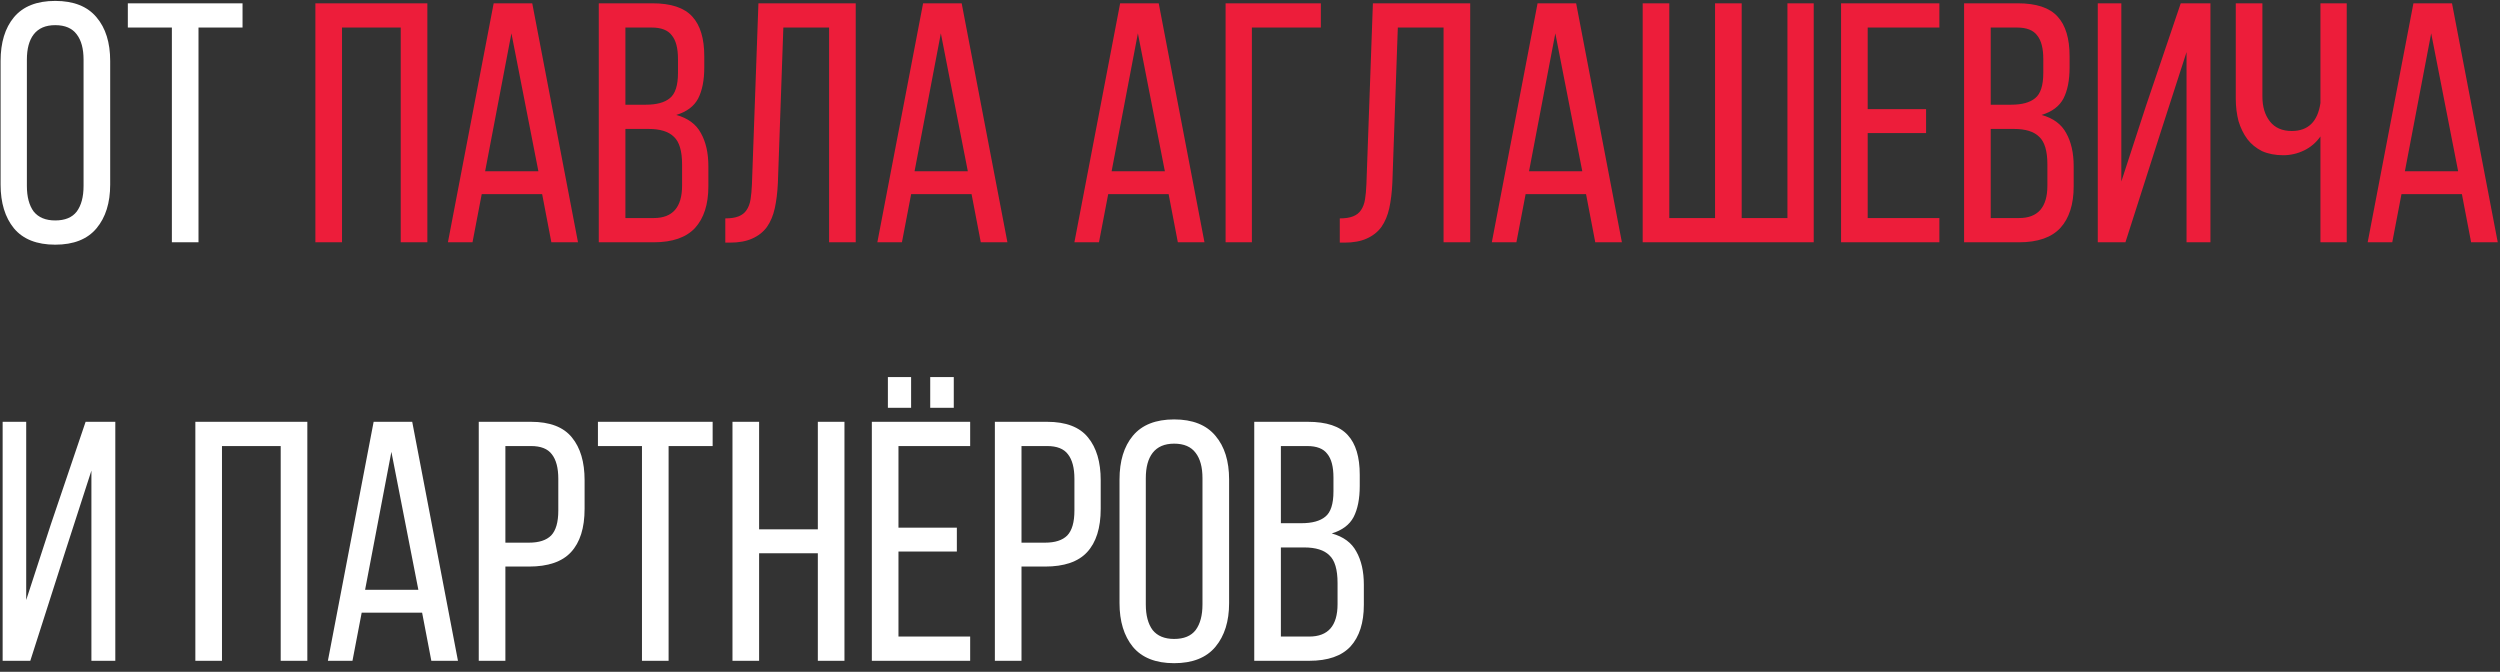
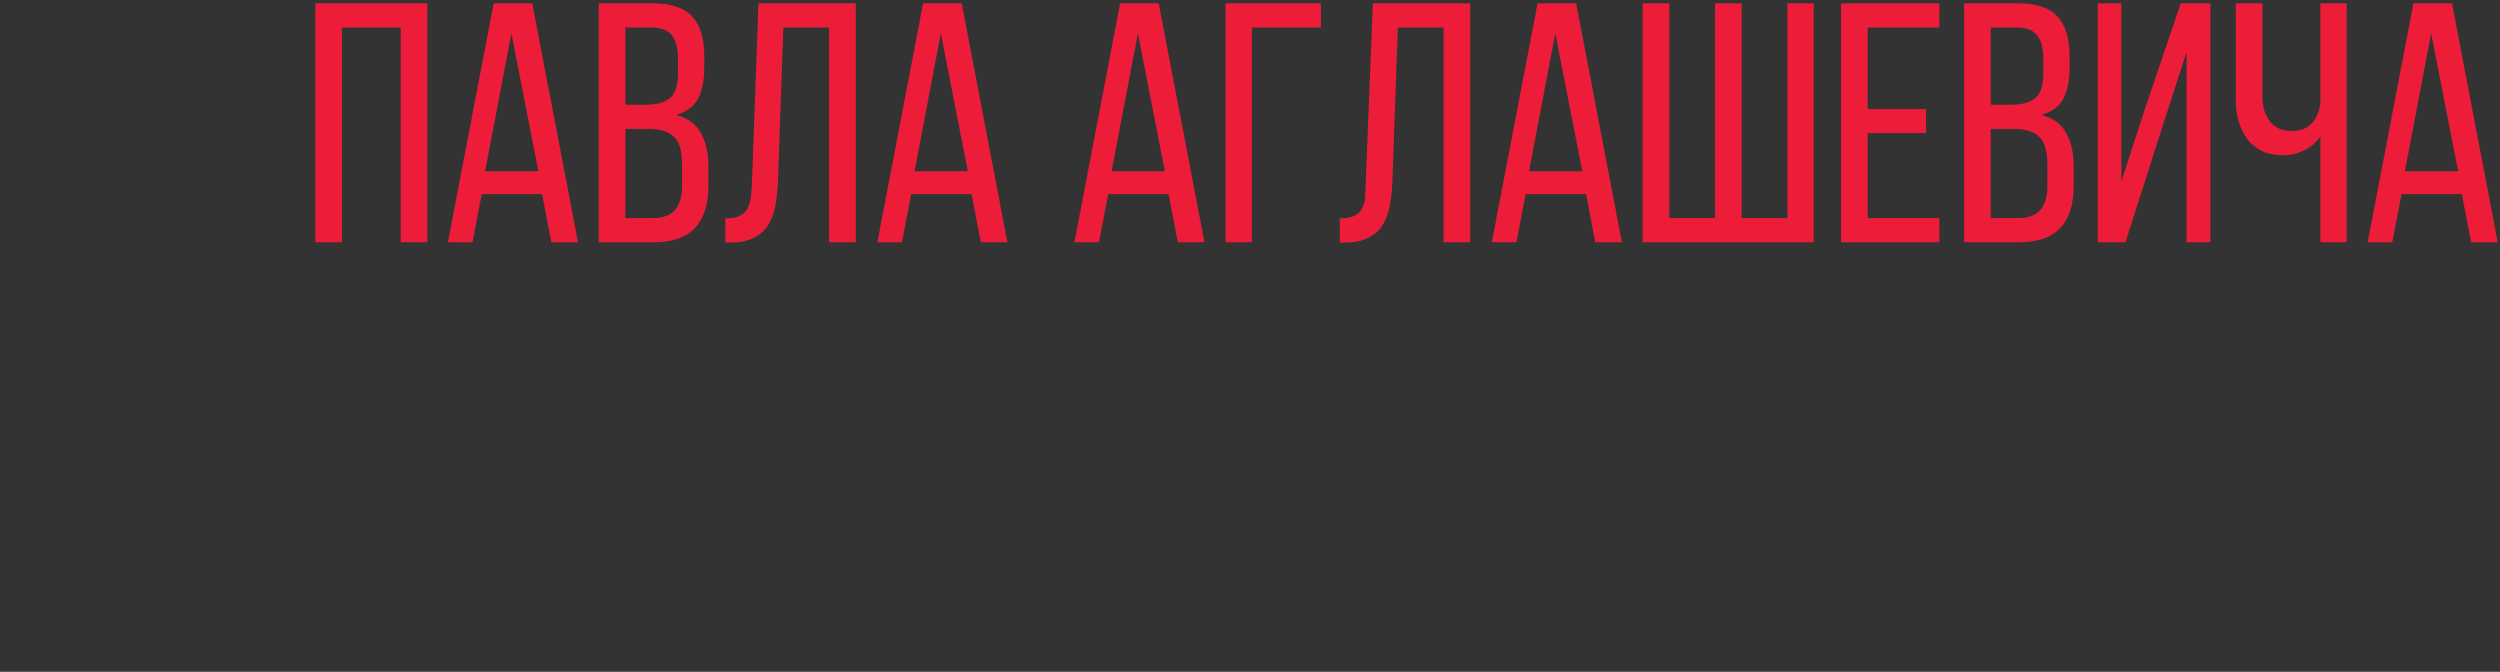
<svg xmlns="http://www.w3.org/2000/svg" width="227" height="61" viewBox="0 0 227 61" fill="none">
  <rect x="0" y="0" width="227" height="61" fill="#333333" stroke="none" />
-   <path d="M0.054 5.539C0.054 3.865 0.457 2.542 1.263 1.571C2.09 0.579 3.34 0.083 5.014 0.083C6.688 0.083 7.938 0.579 8.765 1.571C9.592 2.542 10.005 3.865 10.005 5.539V16.761C10.005 18.414 9.592 19.737 8.765 20.729C7.938 21.721 6.688 22.217 5.014 22.217C3.34 22.217 2.09 21.721 1.263 20.729C0.457 19.737 0.054 18.414 0.054 16.761V5.539ZM2.441 16.885C2.441 17.877 2.648 18.652 3.061 19.21C3.495 19.747 4.146 20.016 5.014 20.016C5.903 20.016 6.554 19.747 6.967 19.21C7.38 18.652 7.587 17.877 7.587 16.885V5.415C7.587 4.423 7.38 3.658 6.967 3.121C6.554 2.563 5.903 2.284 5.014 2.284C4.146 2.284 3.495 2.563 3.061 3.121C2.648 3.658 2.441 4.423 2.441 5.415V16.885ZM15.606 22V2.501H11.607V0.3H22.023V2.501H18.024V22H15.606ZM5.975 49.925L2.751 60H0.24V38.3H2.379V54.482L4.611 47.631L7.773 38.3H10.47V60H8.3V42.733L5.975 49.925ZM20.156 40.501V60H17.738V38.3H27.906V60H25.488V40.501H20.156ZM32.841 55.629L32.004 60H29.772L33.926 38.3H37.429L41.583 60H39.165L38.328 55.629H32.841ZM33.151 53.552H37.987L35.538 41.028L33.151 53.552ZM48.214 38.3C49.929 38.3 51.169 38.775 51.934 39.726C52.698 40.656 53.081 41.948 53.081 43.601V46.205C53.081 47.941 52.667 49.253 51.84 50.142C51.035 51.01 49.764 51.444 48.028 51.444H45.889V60H43.471V38.3H48.214ZM48.028 49.274C48.937 49.274 49.608 49.057 50.042 48.623C50.477 48.168 50.694 47.414 50.694 46.36V43.477C50.694 42.485 50.497 41.741 50.105 41.245C49.733 40.749 49.102 40.501 48.214 40.501H45.889V49.274H48.028ZM58.291 60V40.501H54.292V38.3H64.708V40.501H60.709V60H58.291ZM68.927 50.235V60H66.509V38.3H68.927V48.065H74.259V38.3H76.677V60H74.259V50.235H68.927ZM82.728 34.239V37.029H80.62V34.239H82.728ZM86.603 34.239V37.029H84.464V34.239H86.603ZM86.882 47.91V50.08H81.581V57.799H88.091V60H79.163V38.3H88.091V40.501H81.581V47.91H86.882ZM95.077 38.3C96.792 38.3 98.032 38.775 98.797 39.726C99.561 40.656 99.944 41.948 99.944 43.601V46.205C99.944 47.941 99.53 49.253 98.704 50.142C97.898 51.01 96.627 51.444 94.891 51.444H92.752V60H90.334V38.3H95.077ZM94.891 49.274C95.8 49.274 96.472 49.057 96.906 48.623C97.34 48.168 97.557 47.414 97.557 46.36V43.477C97.557 42.485 97.36 41.741 96.968 41.245C96.596 40.749 95.965 40.501 95.077 40.501H92.752V49.274H94.891ZM101.652 43.539C101.652 41.865 102.055 40.542 102.861 39.571C103.687 38.579 104.938 38.083 106.612 38.083C108.286 38.083 109.536 38.579 110.363 39.571C111.189 40.542 111.603 41.865 111.603 43.539V54.761C111.603 56.414 111.189 57.737 110.363 58.729C109.536 59.721 108.286 60.217 106.612 60.217C104.938 60.217 103.687 59.721 102.861 58.729C102.055 57.737 101.652 56.414 101.652 54.761V43.539ZM104.039 54.885C104.039 55.877 104.245 56.652 104.659 57.21C105.093 57.747 105.744 58.016 106.612 58.016C107.5 58.016 108.151 57.747 108.565 57.21C108.978 56.652 109.185 55.877 109.185 54.885V43.415C109.185 42.423 108.978 41.658 108.565 41.121C108.151 40.563 107.5 40.284 106.612 40.284C105.744 40.284 105.093 40.563 104.659 41.121C104.245 41.658 104.039 42.423 104.039 43.415V54.885ZM118.753 38.3C120.448 38.3 121.657 38.703 122.38 39.509C123.104 40.294 123.465 41.493 123.465 43.105V44.128C123.465 45.285 123.279 46.226 122.907 46.949C122.535 47.652 121.874 48.148 120.923 48.437C121.977 48.726 122.721 49.274 123.155 50.08C123.61 50.886 123.837 51.888 123.837 53.087V54.916C123.837 56.549 123.434 57.809 122.628 58.698C121.822 59.566 120.572 60 118.877 60H113.886V38.3H118.753ZM118.164 47.507C119.136 47.507 119.859 47.311 120.334 46.918C120.83 46.525 121.078 45.761 121.078 44.624V43.353C121.078 42.382 120.892 41.669 120.52 41.214C120.169 40.739 119.559 40.501 118.691 40.501H116.304V47.507H118.164ZM118.877 57.799C120.593 57.799 121.45 56.817 121.45 54.854V52.932C121.45 51.713 121.202 50.876 120.706 50.421C120.231 49.946 119.466 49.708 118.412 49.708H116.304V57.799H118.877Z" fill="white" />
-   <path d="M31.055 2.501V22H28.637V0.3H38.804V22H36.386V2.501H31.055ZM43.74 17.629L42.903 22H40.671L44.825 0.3H48.328L52.482 22H50.064L49.227 17.629H43.74ZM44.05 15.552H48.886L46.437 3.028L44.05 15.552ZM59.236 0.3C60.931 0.3 62.14 0.703 62.863 1.509C63.586 2.294 63.948 3.493 63.948 5.105V6.128C63.948 7.285 63.762 8.226 63.39 8.949C63.018 9.652 62.357 10.148 61.406 10.437C62.46 10.726 63.204 11.274 63.638 12.08C64.093 12.886 64.32 13.888 64.32 15.087V16.916C64.32 18.549 63.917 19.809 63.111 20.698C62.305 21.566 61.055 22 59.36 22H54.369V0.3H59.236ZM58.647 9.507C59.618 9.507 60.342 9.311 60.817 8.918C61.313 8.525 61.561 7.761 61.561 6.624V5.353C61.561 4.382 61.375 3.669 61.003 3.214C60.652 2.739 60.042 2.501 59.174 2.501H56.787V9.507H58.647ZM59.36 19.799C61.075 19.799 61.933 18.817 61.933 16.854V14.932C61.933 13.713 61.685 12.876 61.189 12.421C60.714 11.946 59.949 11.708 58.895 11.708H56.787V19.799H59.36ZM71.128 2.501L70.632 16.606C70.59 17.474 70.497 18.239 70.353 18.9C70.208 19.561 69.97 20.13 69.64 20.605C69.309 21.06 68.865 21.411 68.307 21.659C67.769 21.907 67.087 22.031 66.261 22.031H65.858V19.83C66.354 19.83 66.757 19.768 67.067 19.644C67.377 19.52 67.614 19.334 67.78 19.086C67.966 18.817 68.09 18.487 68.152 18.094C68.214 17.701 68.255 17.247 68.276 16.73L68.865 0.3H77.7V22H75.282V2.501H71.128ZM82.732 17.629L81.895 22H79.663L83.817 0.3H87.32L91.474 22H89.056L88.219 17.629H82.732ZM83.042 15.552H87.878L85.429 3.028L83.042 15.552ZM100.624 17.629L99.787 22H97.555L101.709 0.3H105.212L109.366 22H106.948L106.111 17.629H100.624ZM100.934 15.552H105.77L103.321 3.028L100.934 15.552ZM113.671 2.501V22H111.284V0.3H119.933V2.501H113.671ZM126.922 2.501L126.426 16.606C126.384 17.474 126.291 18.239 126.147 18.9C126.002 19.561 125.764 20.13 125.434 20.605C125.103 21.06 124.659 21.411 124.101 21.659C123.563 21.907 122.881 22.031 122.055 22.031H121.652V19.83C122.148 19.83 122.551 19.768 122.861 19.644C123.171 19.52 123.408 19.334 123.574 19.086C123.76 18.817 123.884 18.487 123.946 18.094C124.008 17.701 124.049 17.247 124.07 16.73L124.659 0.3H133.494V22H131.076V2.501H126.922ZM138.526 17.629L137.689 22H135.457L139.611 0.3H143.114L147.268 22H144.85L144.013 17.629H138.526ZM138.836 15.552H143.672L141.223 3.028L138.836 15.552ZM151.573 0.3V19.799H155.727V0.3H158.145V19.799H162.299V0.3H164.686V22H149.155V0.3H151.573ZM174.887 9.91V12.08H169.586V19.799H176.096V22H167.168V0.3H176.096V2.501H169.586V9.91H174.887ZM183.206 0.3C184.9 0.3 186.109 0.703 186.833 1.509C187.556 2.294 187.918 3.493 187.918 5.105V6.128C187.918 7.285 187.732 8.226 187.36 8.949C186.988 9.652 186.326 10.148 185.376 10.437C186.43 10.726 187.174 11.274 187.608 12.08C188.062 12.886 188.29 13.888 188.29 15.087V16.916C188.29 18.549 187.887 19.809 187.081 20.698C186.275 21.566 185.024 22 183.33 22H178.339V0.3H183.206ZM182.617 9.507C183.588 9.507 184.311 9.311 184.787 8.918C185.283 8.525 185.531 7.761 185.531 6.624V5.353C185.531 4.382 185.345 3.669 184.973 3.214C184.621 2.739 184.012 2.501 183.144 2.501H180.757V9.507H182.617ZM183.33 19.799C185.045 19.799 185.903 18.817 185.903 16.854V14.932C185.903 13.713 185.655 12.876 185.159 12.421C184.683 11.946 183.919 11.708 182.865 11.708H180.757V19.799H183.33ZM196.213 11.925L192.989 22H190.478V0.3H192.617V16.482L194.849 9.631L198.011 0.3H200.708V22H198.538V4.733L196.213 11.925ZM210.696 12.39C210.303 12.948 209.807 13.372 209.208 13.661C208.609 13.95 207.978 14.095 207.317 14.095C206.594 14.095 205.953 13.971 205.395 13.723C204.858 13.454 204.413 13.093 204.062 12.638C203.711 12.163 203.442 11.615 203.256 10.995C203.091 10.354 203.008 9.672 203.008 8.949V0.3H205.426V8.763C205.426 9.693 205.653 10.447 206.108 11.026C206.563 11.605 207.224 11.894 208.092 11.894C209.58 11.894 210.448 11.047 210.696 9.352V0.3H213.083V22H210.696V12.39ZM218.054 17.629L217.217 22H214.985L219.139 0.3H222.642L226.796 22H224.378L223.541 17.629H218.054ZM218.364 15.552H223.2L220.751 3.028L218.364 15.552Z" fill="#ED1D3A" />
+   <path d="M31.055 2.501V22H28.637V0.3H38.804V22H36.386V2.501H31.055ZM43.74 17.629L42.903 22H40.671L44.825 0.3H48.328L52.482 22H50.064L49.227 17.629H43.74ZM44.05 15.552H48.886L46.437 3.028L44.05 15.552ZM59.236 0.3C60.931 0.3 62.14 0.703 62.863 1.509C63.586 2.294 63.948 3.493 63.948 5.105V6.128C63.948 7.285 63.762 8.226 63.39 8.949C63.018 9.652 62.357 10.148 61.406 10.437C62.46 10.726 63.204 11.274 63.638 12.08C64.093 12.886 64.32 13.888 64.32 15.087V16.916C64.32 18.549 63.917 19.809 63.111 20.698C62.305 21.566 61.055 22 59.36 22H54.369V0.3H59.236ZM58.647 9.507C59.618 9.507 60.342 9.311 60.817 8.918C61.313 8.525 61.561 7.761 61.561 6.624V5.353C61.561 4.382 61.375 3.669 61.003 3.214C60.652 2.739 60.042 2.501 59.174 2.501H56.787V9.507H58.647ZM59.36 19.799C61.075 19.799 61.933 18.817 61.933 16.854V14.932C61.933 13.713 61.685 12.876 61.189 12.421C60.714 11.946 59.949 11.708 58.895 11.708H56.787V19.799H59.36ZM71.128 2.501L70.632 16.606C70.59 17.474 70.497 18.239 70.353 18.9C70.208 19.561 69.97 20.13 69.64 20.605C69.309 21.06 68.865 21.411 68.307 21.659C67.769 21.907 67.087 22.031 66.261 22.031H65.858V19.83C66.354 19.83 66.757 19.768 67.067 19.644C67.377 19.52 67.614 19.334 67.78 19.086C67.966 18.817 68.09 18.487 68.152 18.094C68.214 17.701 68.255 17.247 68.276 16.73L68.865 0.3H77.7V22H75.282V2.501H71.128ZM82.732 17.629L81.895 22H79.663L83.817 0.3H87.32L91.474 22H89.056L88.219 17.629H82.732ZM83.042 15.552H87.878L85.429 3.028L83.042 15.552ZM100.624 17.629L99.787 22H97.555L101.709 0.3H105.212L109.366 22H106.948L106.111 17.629H100.624ZM100.934 15.552H105.77L103.321 3.028L100.934 15.552ZM113.671 2.501V22H111.284V0.3H119.933V2.501H113.671ZM126.922 2.501L126.426 16.606C126.384 17.474 126.291 18.239 126.147 18.9C126.002 19.561 125.764 20.13 125.434 20.605C125.103 21.06 124.659 21.411 124.101 21.659C123.563 21.907 122.881 22.031 122.055 22.031H121.652V19.83C122.148 19.83 122.551 19.768 122.861 19.644C123.171 19.52 123.408 19.334 123.574 19.086C123.76 18.817 123.884 18.487 123.946 18.094L124.659 0.3H133.494V22H131.076V2.501H126.922ZM138.526 17.629L137.689 22H135.457L139.611 0.3H143.114L147.268 22H144.85L144.013 17.629H138.526ZM138.836 15.552H143.672L141.223 3.028L138.836 15.552ZM151.573 0.3V19.799H155.727V0.3H158.145V19.799H162.299V0.3H164.686V22H149.155V0.3H151.573ZM174.887 9.91V12.08H169.586V19.799H176.096V22H167.168V0.3H176.096V2.501H169.586V9.91H174.887ZM183.206 0.3C184.9 0.3 186.109 0.703 186.833 1.509C187.556 2.294 187.918 3.493 187.918 5.105V6.128C187.918 7.285 187.732 8.226 187.36 8.949C186.988 9.652 186.326 10.148 185.376 10.437C186.43 10.726 187.174 11.274 187.608 12.08C188.062 12.886 188.29 13.888 188.29 15.087V16.916C188.29 18.549 187.887 19.809 187.081 20.698C186.275 21.566 185.024 22 183.33 22H178.339V0.3H183.206ZM182.617 9.507C183.588 9.507 184.311 9.311 184.787 8.918C185.283 8.525 185.531 7.761 185.531 6.624V5.353C185.531 4.382 185.345 3.669 184.973 3.214C184.621 2.739 184.012 2.501 183.144 2.501H180.757V9.507H182.617ZM183.33 19.799C185.045 19.799 185.903 18.817 185.903 16.854V14.932C185.903 13.713 185.655 12.876 185.159 12.421C184.683 11.946 183.919 11.708 182.865 11.708H180.757V19.799H183.33ZM196.213 11.925L192.989 22H190.478V0.3H192.617V16.482L194.849 9.631L198.011 0.3H200.708V22H198.538V4.733L196.213 11.925ZM210.696 12.39C210.303 12.948 209.807 13.372 209.208 13.661C208.609 13.95 207.978 14.095 207.317 14.095C206.594 14.095 205.953 13.971 205.395 13.723C204.858 13.454 204.413 13.093 204.062 12.638C203.711 12.163 203.442 11.615 203.256 10.995C203.091 10.354 203.008 9.672 203.008 8.949V0.3H205.426V8.763C205.426 9.693 205.653 10.447 206.108 11.026C206.563 11.605 207.224 11.894 208.092 11.894C209.58 11.894 210.448 11.047 210.696 9.352V0.3H213.083V22H210.696V12.39ZM218.054 17.629L217.217 22H214.985L219.139 0.3H222.642L226.796 22H224.378L223.541 17.629H218.054ZM218.364 15.552H223.2L220.751 3.028L218.364 15.552Z" fill="#ED1D3A" />
</svg>